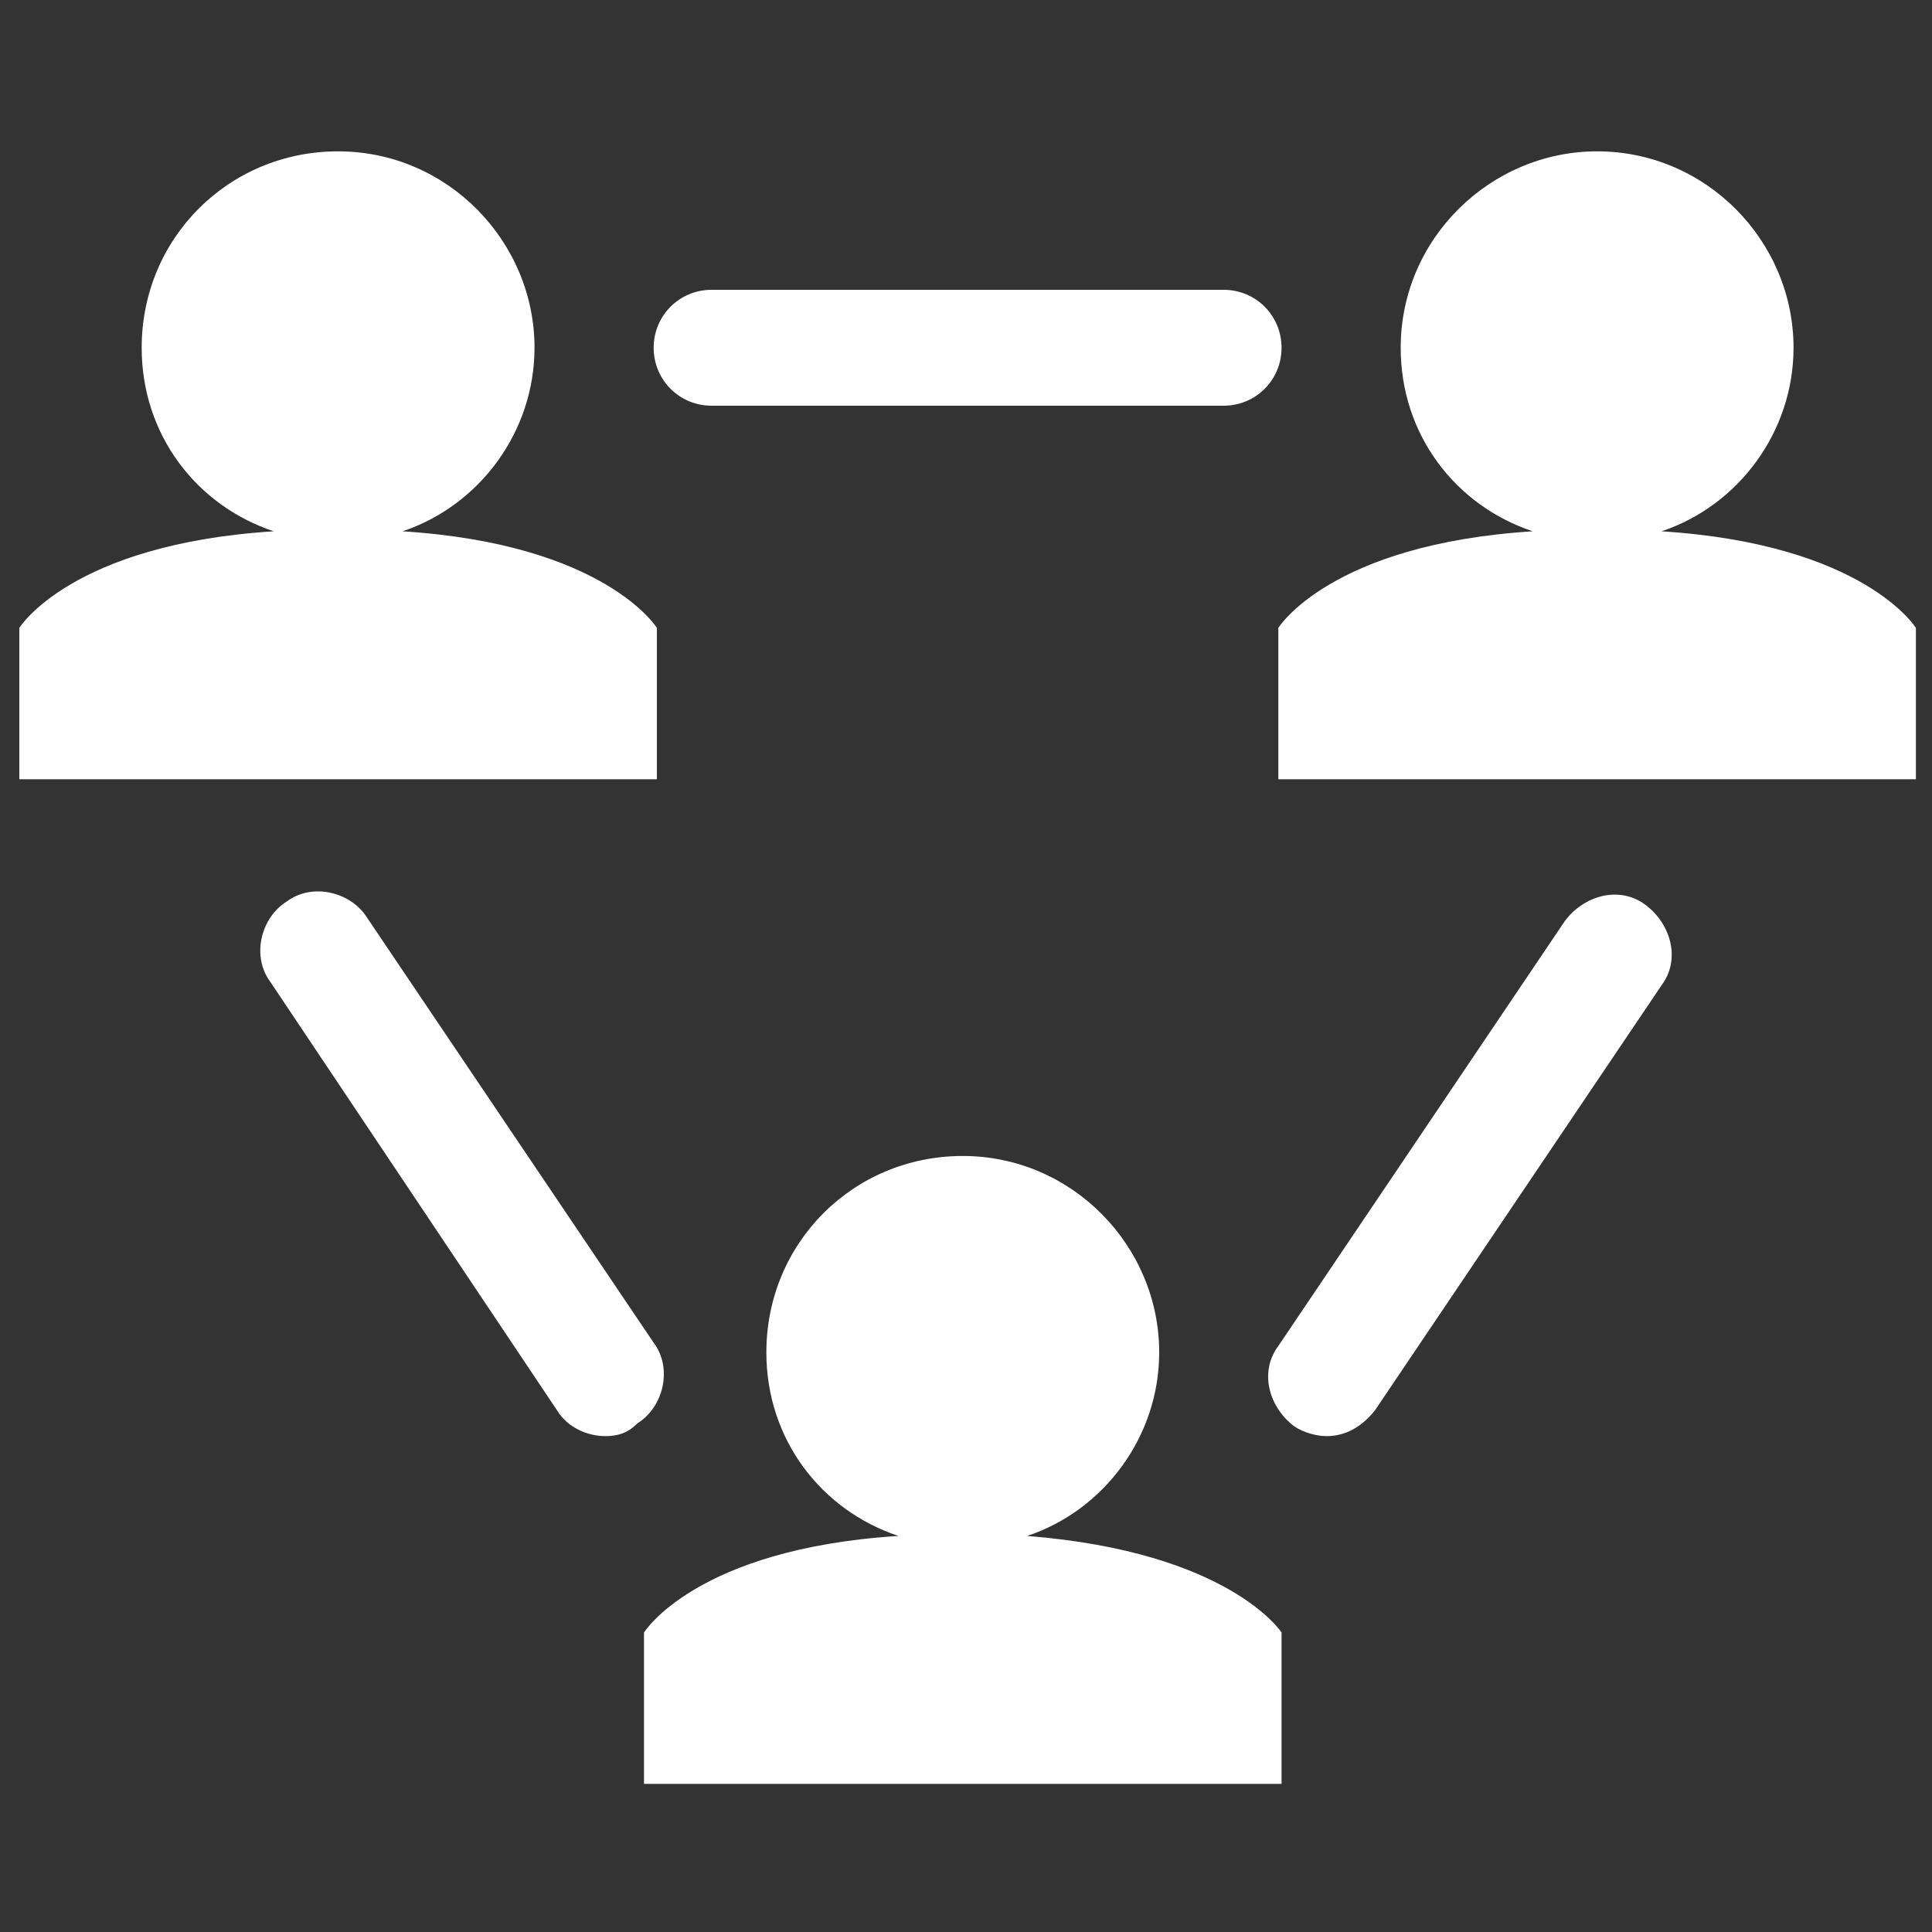
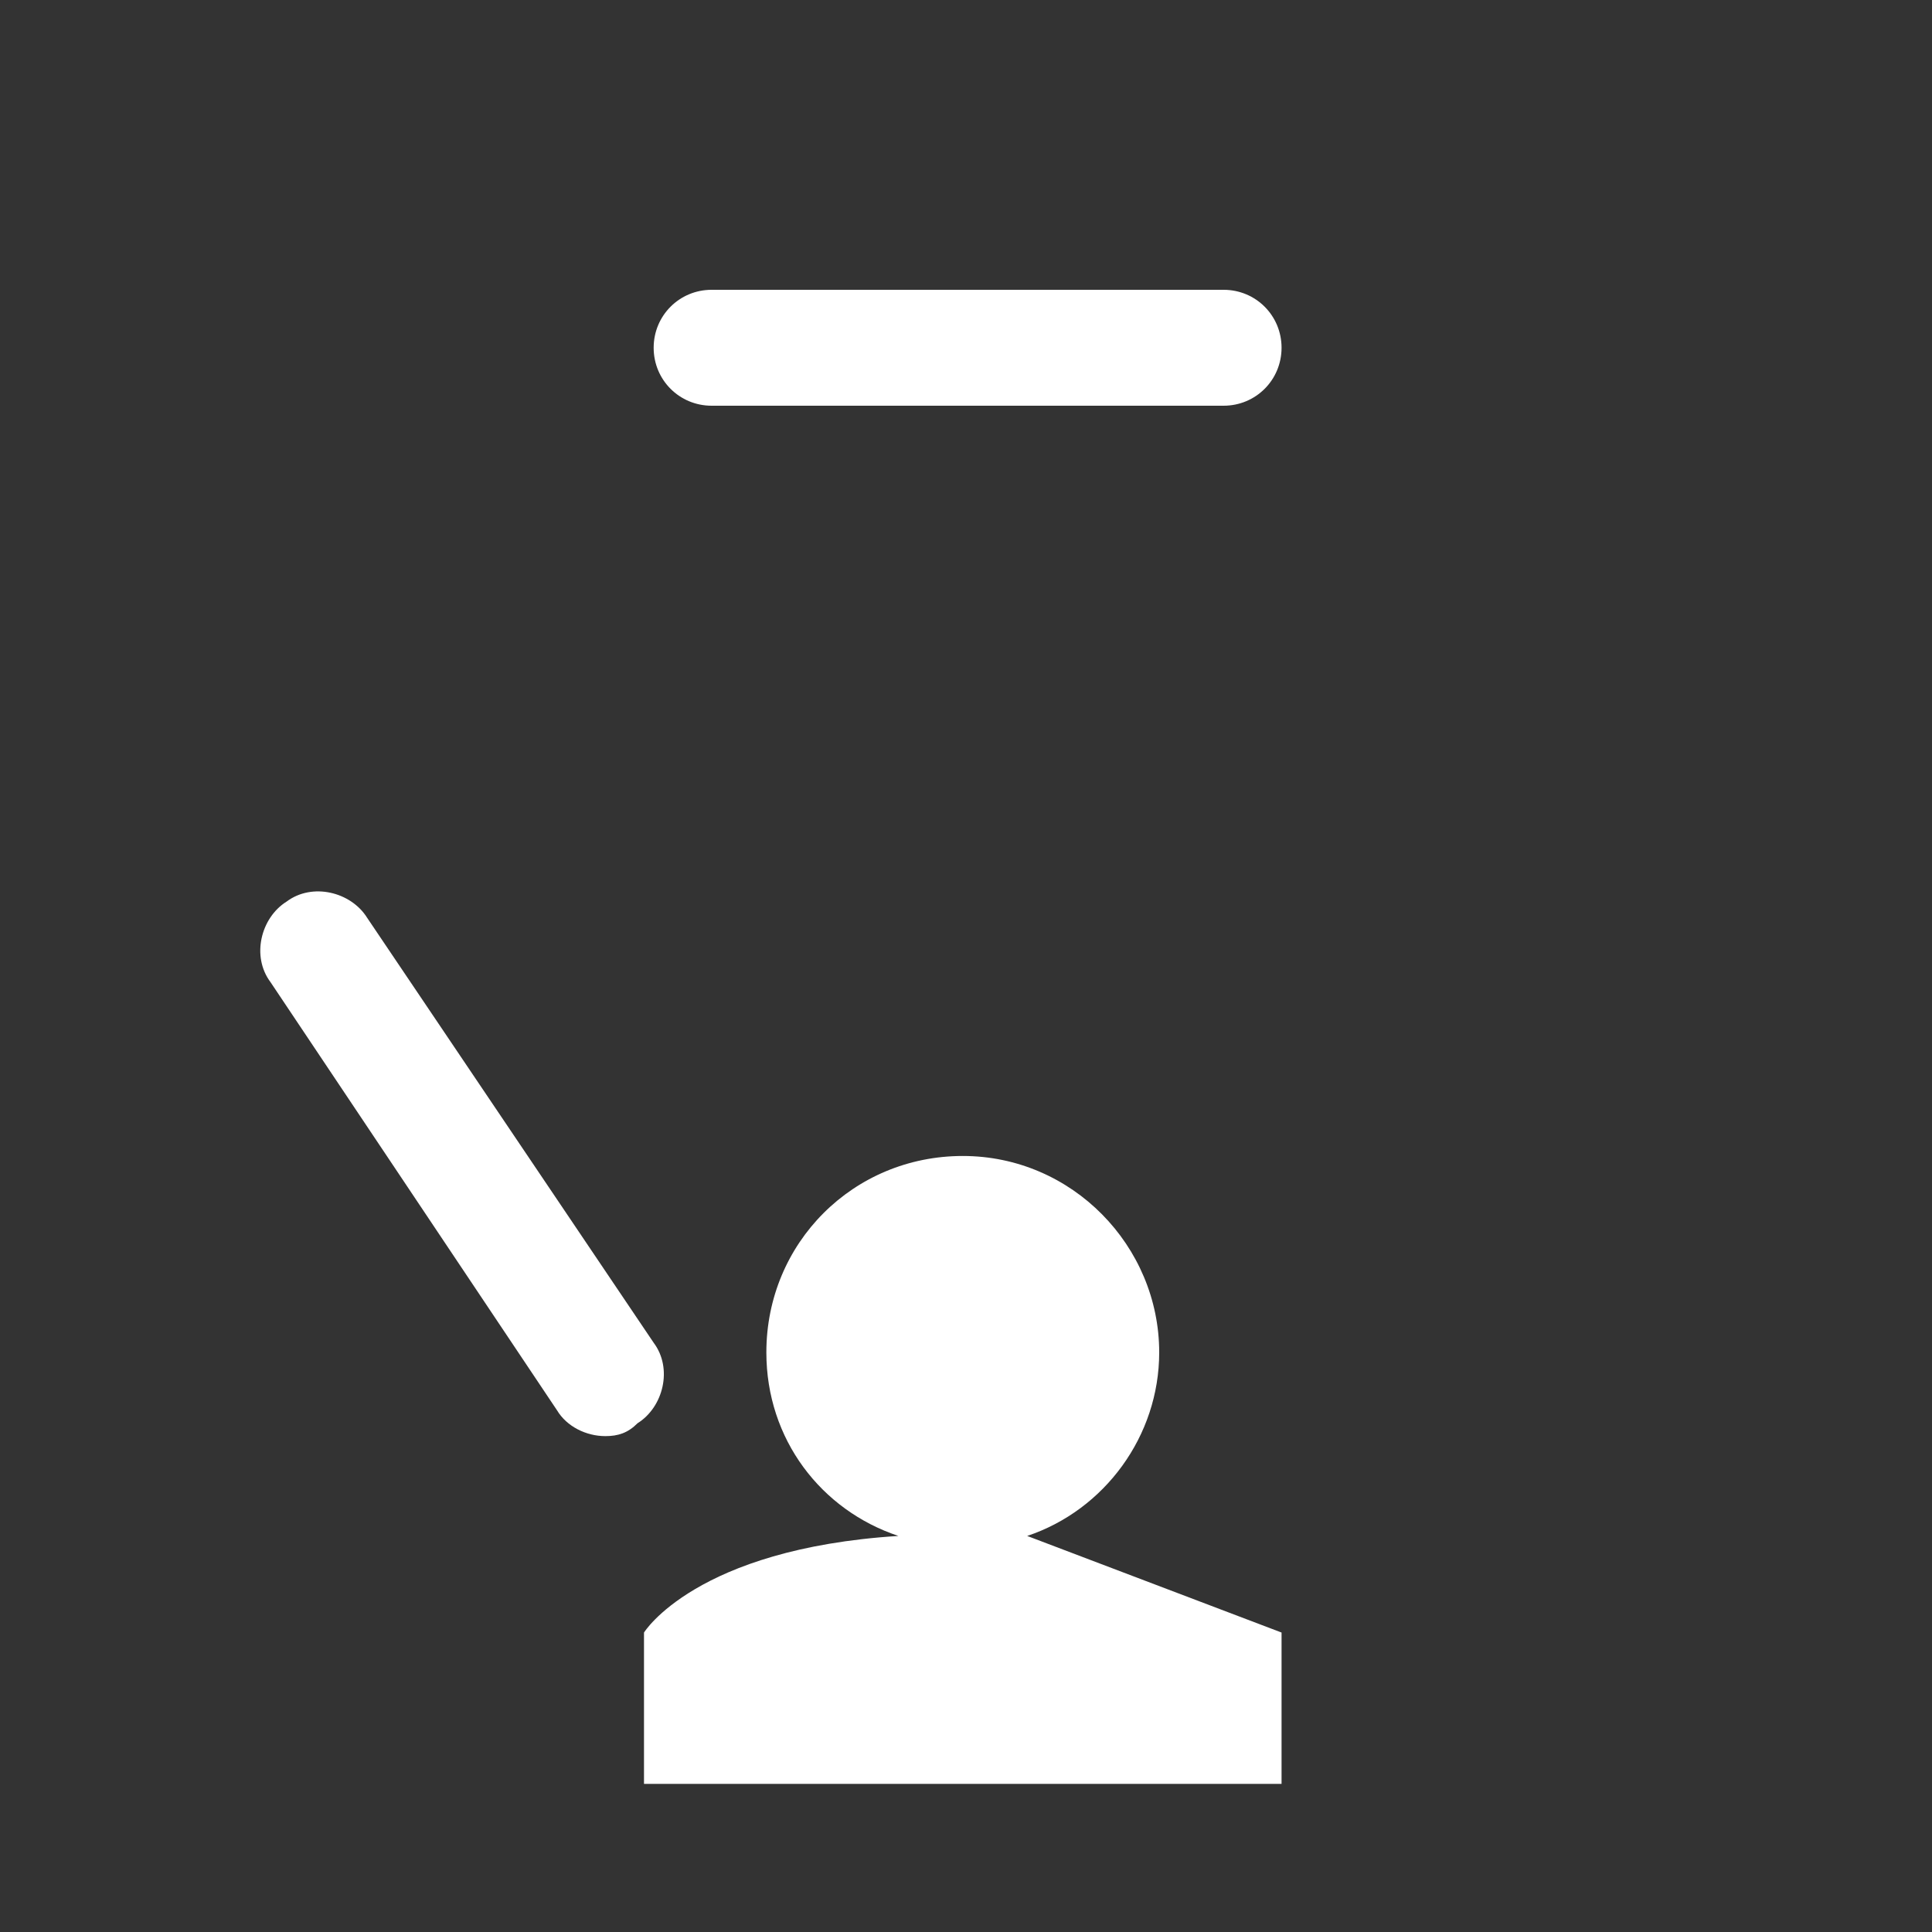
<svg xmlns="http://www.w3.org/2000/svg" version="1.1" id="Layer_1" x="0px" y="0px" viewBox="0 0 60 60" style="enable-background:new 0 0 60 60;" xml:space="preserve">
  <rect x="0" y="0" width="60" height="60" fill="#333333" stroke="none" />
  <style type="text/css">
	.st0{fill:#FFFFFF;}
</style>
  <g>
    <g>
-       <path class="st0" d="M12.5,16.5c2.4-0.8,4.1-3.1,4.1-5.7c0-3.3-2.7-6.1-6.1-6.1s-6.1,2.7-6.1,6.1c0,2.7,1.7,4.9,4.1,5.7    c-6.3,0.4-7.9,3-7.9,3v4.7h9.9h9.9v-4.7C20.4,19.5,18.8,16.9,12.5,16.5z" />
+       </g>
+     <g>
+       <path class="st0" d="M31.9,47.7c2.4-0.8,4.1-3.1,4.1-5.7c0-3.3-2.7-6.1-6.1-6.1s-6.1,2.7-6.1,6.1c0,2.7,1.7,4.9,4.1,5.7    c-6.3,0.4-7.9,3-7.9,3v4.7h9.9h9.9v-4.7z" />
    </g>
    <g>
-       <path class="st0" d="M31.9,47.7c2.4-0.8,4.1-3.1,4.1-5.7c0-3.3-2.7-6.1-6.1-6.1s-6.1,2.7-6.1,6.1c0,2.7,1.7,4.9,4.1,5.7    c-6.3,0.4-7.9,3-7.9,3v4.7h9.9h9.9v-4.7C39.8,50.7,38.2,48.2,31.9,47.7z" />
-     </g>
-     <g>
-       <path class="st0" d="M51.6,16.5c2.4-0.8,4.1-3.1,4.1-5.7c0-3.3-2.7-6.1-6.1-6.1c-3.3,0-6.1,2.7-6.1,6.1c0,2.7,1.7,4.9,4.1,5.7    c-6.3,0.4-7.9,3-7.9,3v4.7h9.9h9.9v-4.7C59.5,19.5,57.9,16.9,51.6,16.5z" />
-     </g>
+       </g>
    <g>
      <path class="st0" d="M18.8,44.6c-0.6,0-1.2-0.3-1.5-0.8L8.4,30.5c-0.6-0.8-0.3-2,0.5-2.5c0.8-0.6,2-0.3,2.5,0.5l8.9,13.2    c0.6,0.8,0.3,2-0.5,2.5C19.5,44.5,19.2,44.6,18.8,44.6z" />
    </g>
    <g>
-       <path class="st0" d="M41.2,44.6c-0.3,0-0.7-0.1-1-0.3c-0.8-0.6-1.1-1.7-0.5-2.5l8.9-13.2c0.6-0.8,1.7-1.1,2.5-0.5    c0.8,0.6,1.1,1.7,0.5,2.5l-8.9,13.2C42.3,44.3,41.8,44.6,41.2,44.6z" />
-     </g>
+       </g>
    <g>
      <path class="st0" d="M38,12.6H22.1c-1,0-1.8-0.8-1.8-1.8s0.8-1.8,1.8-1.8H38c1,0,1.8,0.8,1.8,1.8S39,12.6,38,12.6z" />
    </g>
  </g>
</svg>